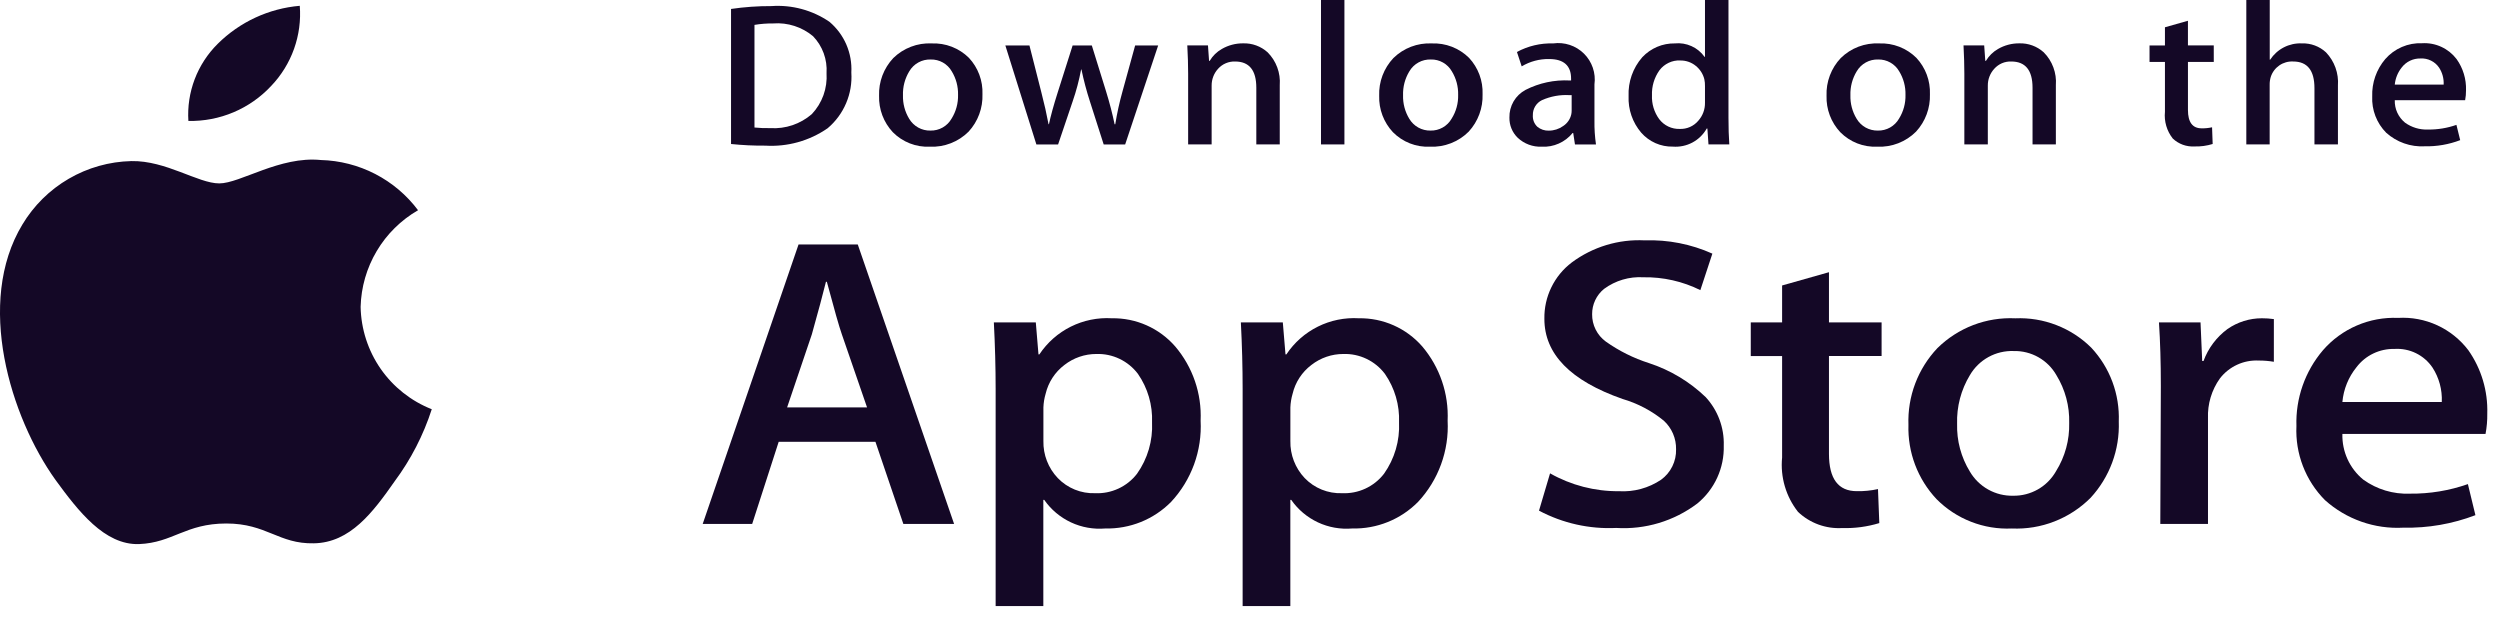
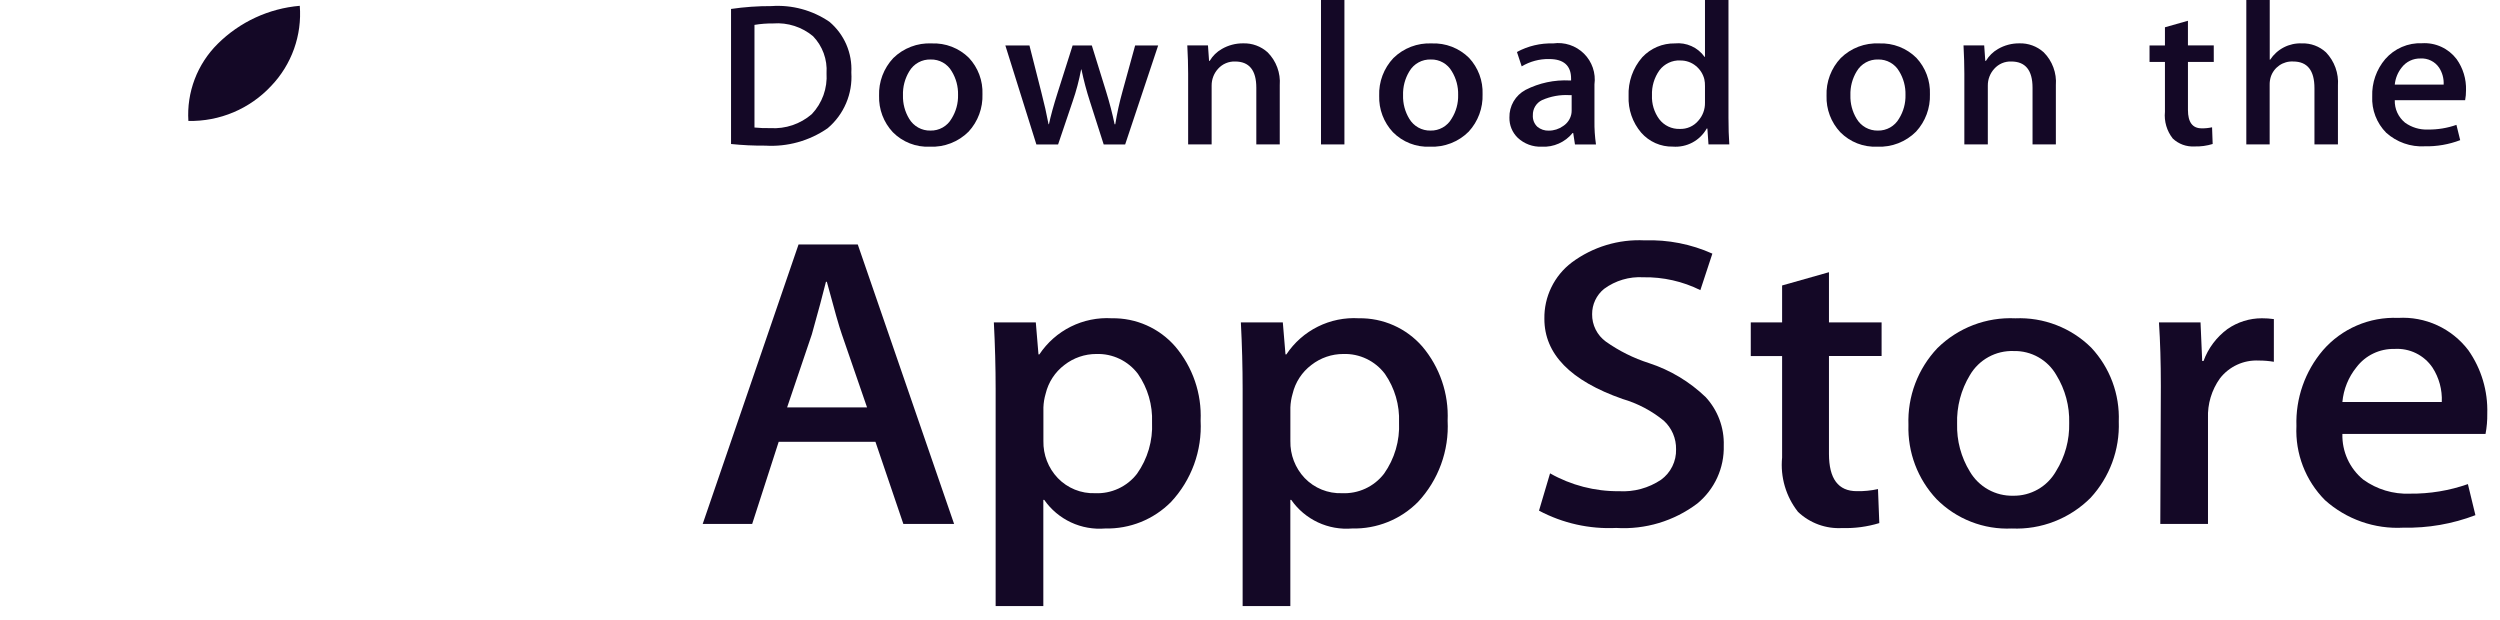
<svg xmlns="http://www.w3.org/2000/svg" width="133" height="33" viewBox="0 0 133 33" fill="none">
  <path d="M40.015 27.875H37.383L42.483 13.005H45.633L50.758 27.873H48.058L46.574 23.505H41.426L40.016 27.873L40.015 27.875ZM43.941 14.99C43.787 15.617 43.541 16.533 43.189 17.79L41.874 21.674H46.127L44.788 17.791C44.648 17.399 44.388 16.483 43.988 14.991L43.941 14.99Z" fill="#140826" />
  <path d="M55.506 32.242H52.968V20.681C52.968 19.557 52.936 18.37 52.873 17.153H55.105L55.247 18.853H55.295C55.714 18.224 56.29 17.715 56.966 17.378C57.643 17.041 58.396 16.887 59.15 16.932C59.788 16.921 60.42 17.049 61.002 17.308C61.585 17.567 62.103 17.951 62.522 18.432C63.455 19.53 63.938 20.941 63.873 22.381C63.914 23.17 63.796 23.959 63.526 24.702C63.256 25.444 62.839 26.125 62.3 26.703C61.843 27.164 61.297 27.527 60.696 27.77C60.094 28.012 59.449 28.13 58.8 28.115C58.173 28.168 57.543 28.056 56.973 27.789C56.403 27.522 55.913 27.11 55.553 26.594H55.505V32.24L55.506 32.242ZM58.327 18.832C57.711 18.831 57.112 19.037 56.627 19.416C56.125 19.795 55.772 20.338 55.627 20.95C55.557 21.186 55.518 21.43 55.509 21.676V23.46C55.493 24.192 55.768 24.901 56.273 25.432C56.529 25.698 56.838 25.908 57.18 26.047C57.522 26.186 57.89 26.251 58.259 26.238C58.686 26.257 59.112 26.173 59.5 25.993C59.889 25.813 60.228 25.543 60.489 25.204C61.054 24.407 61.335 23.444 61.289 22.468C61.325 21.549 61.061 20.643 60.537 19.888C60.28 19.548 59.945 19.275 59.561 19.091C59.176 18.907 58.753 18.818 58.327 18.832Z" fill="#140826" />
  <path d="M68.646 32.242H66.108V20.681C66.108 19.557 66.077 18.37 66.014 17.153H68.246L68.388 18.853H68.436C68.854 18.224 69.43 17.715 70.107 17.378C70.783 17.041 71.536 16.887 72.291 16.932C72.928 16.921 73.561 17.05 74.144 17.309C74.726 17.568 75.246 17.951 75.665 18.432C76.596 19.531 77.078 20.942 77.014 22.381C77.055 23.17 76.936 23.96 76.665 24.702C76.395 25.445 75.977 26.125 75.438 26.703C74.981 27.164 74.435 27.528 73.834 27.77C73.232 28.013 72.587 28.131 71.938 28.115C71.311 28.168 70.681 28.056 70.112 27.789C69.543 27.522 69.053 27.11 68.694 26.594H68.646V32.24V32.242ZM71.466 18.832C70.85 18.831 70.251 19.037 69.766 19.416C69.264 19.795 68.91 20.338 68.766 20.95C68.697 21.186 68.657 21.43 68.648 21.676V23.46C68.632 24.192 68.905 24.9 69.408 25.432C69.664 25.698 69.973 25.908 70.316 26.047C70.658 26.186 71.026 26.251 71.396 26.238C71.823 26.257 72.25 26.174 72.638 25.994C73.027 25.814 73.367 25.543 73.629 25.204C74.193 24.407 74.475 23.444 74.429 22.468C74.465 21.549 74.2 20.643 73.676 19.888C73.419 19.548 73.084 19.275 72.699 19.091C72.315 18.907 71.892 18.818 71.466 18.832Z" fill="#140826" />
  <path d="M91.704 23.704C91.72 24.291 91.602 24.874 91.358 25.408C91.114 25.943 90.751 26.414 90.297 26.787C89.059 27.721 87.529 28.182 85.981 28.087C84.555 28.155 83.136 27.837 81.875 27.167L82.463 25.182C83.581 25.816 84.847 26.144 86.132 26.132C86.923 26.179 87.708 25.965 88.367 25.524C88.623 25.339 88.829 25.094 88.968 24.811C89.108 24.528 89.176 24.215 89.167 23.9C89.172 23.614 89.116 23.33 89.003 23.067C88.889 22.804 88.721 22.568 88.509 22.376C87.864 21.851 87.121 21.459 86.323 21.226C83.548 20.255 82.16 18.833 82.161 16.962C82.151 16.382 82.277 15.809 82.531 15.287C82.784 14.766 83.157 14.312 83.619 13.962C84.737 13.132 86.108 12.717 87.498 12.787C88.736 12.744 89.968 12.986 91.098 13.493L90.459 15.435C89.518 14.968 88.478 14.733 87.427 14.751C86.679 14.706 85.939 14.925 85.336 15.369C85.136 15.531 84.975 15.737 84.865 15.97C84.755 16.203 84.699 16.457 84.701 16.715C84.697 16.998 84.761 17.278 84.888 17.531C85.014 17.784 85.2 18.004 85.428 18.171C86.131 18.669 86.907 19.056 87.728 19.318C88.856 19.686 89.886 20.304 90.742 21.126C91.388 21.826 91.733 22.752 91.704 23.704Z" fill="#140826" />
  <path d="M100.098 18.94H97.301V24.145C97.301 25.469 97.794 26.131 98.782 26.13C99.16 26.138 99.539 26.1 99.909 26.019L99.979 27.828C99.34 28.023 98.673 28.113 98.005 28.092C97.575 28.117 97.144 28.053 96.74 27.905C96.336 27.757 95.966 27.528 95.654 27.232C95.01 26.413 94.707 25.378 94.808 24.342V18.942H93.141V17.15H94.808V15.187L97.301 14.481V17.15H100.101V18.94H100.098Z" fill="#140826" />
  <path d="M107.029 28.116C106.289 28.15 105.55 28.028 104.86 27.758C104.17 27.489 103.544 27.078 103.022 26.551C102.526 26.023 102.139 25.403 101.883 24.726C101.627 24.048 101.507 23.327 101.529 22.603C101.502 21.855 101.624 21.108 101.888 20.408C102.152 19.707 102.554 19.066 103.068 18.522C103.612 17.985 104.262 17.567 104.976 17.293C105.69 17.02 106.452 16.898 107.216 16.934C107.962 16.902 108.706 17.025 109.401 17.295C110.097 17.564 110.73 17.974 111.259 18.5C111.749 19.026 112.13 19.643 112.381 20.317C112.631 20.99 112.746 21.707 112.719 22.425C112.774 23.923 112.235 25.382 111.219 26.484C110.672 27.032 110.017 27.46 109.296 27.741C108.575 28.023 107.803 28.15 107.029 28.116ZM107.129 18.675C106.661 18.658 106.197 18.768 105.786 18.994C105.376 19.22 105.034 19.553 104.798 19.958C104.326 20.737 104.09 21.637 104.118 22.547C104.093 23.443 104.329 24.326 104.798 25.09C105.033 25.489 105.369 25.819 105.774 26.044C106.178 26.27 106.635 26.383 107.098 26.373C107.561 26.381 108.017 26.263 108.419 26.034C108.821 25.804 109.153 25.47 109.381 25.067C109.861 24.299 110.104 23.407 110.081 22.502C110.106 21.606 109.869 20.722 109.4 19.958C109.173 19.559 108.841 19.229 108.441 19.003C108.042 18.778 107.588 18.664 107.129 18.675Z" fill="#140826" />
  <path d="M120.969 19.247C120.705 19.202 120.437 19.18 120.169 19.181C119.773 19.161 119.378 19.236 119.018 19.402C118.658 19.567 118.343 19.817 118.1 20.131C117.66 20.747 117.436 21.492 117.465 22.248V27.873H114.928L114.957 20.532C114.957 19.294 114.924 18.168 114.857 17.153H117.068L117.157 19.205H117.227C117.476 18.526 117.918 17.935 118.5 17.506C119.039 17.131 119.679 16.931 120.335 16.932C120.548 16.931 120.76 16.946 120.97 16.976L120.969 19.247Z" fill="#140826" />
  <path d="M127.86 28.072C127.102 28.114 126.343 28.006 125.627 27.754C124.91 27.502 124.251 27.112 123.686 26.605C123.174 26.089 122.776 25.473 122.515 24.795C122.254 24.118 122.136 23.393 122.17 22.668C122.121 21.194 122.625 19.755 123.582 18.632C124.076 18.064 124.691 17.614 125.383 17.317C126.074 17.019 126.824 16.881 127.576 16.912C128.292 16.87 129.008 17.004 129.661 17.304C130.313 17.604 130.881 18.06 131.316 18.632C132.008 19.618 132.361 20.802 132.323 22.006C132.329 22.368 132.298 22.73 132.23 23.086H124.615C124.603 23.548 124.696 24.006 124.887 24.427C125.079 24.847 125.364 25.218 125.721 25.512C126.443 26.035 127.32 26.299 128.211 26.262C129.259 26.274 130.302 26.102 131.292 25.754L131.692 27.407C130.469 27.874 129.168 28.1 127.86 28.072ZM127.386 18.563C126.996 18.554 126.61 18.637 126.259 18.806C125.908 18.974 125.602 19.224 125.366 19.534C124.937 20.063 124.676 20.708 124.615 21.386H129.903C129.933 20.739 129.761 20.099 129.41 19.556C129.188 19.228 128.885 18.964 128.53 18.79C128.175 18.616 127.78 18.538 127.386 18.563Z" fill="#140826" />
  <path d="M40.716 7.748C40.106 7.753 39.497 7.724 38.891 7.661V0.476C39.602 0.372 40.321 0.321 41.04 0.324C42.132 0.247 43.219 0.541 44.124 1.158C44.514 1.487 44.823 1.902 45.026 2.37C45.228 2.839 45.319 3.348 45.291 3.858C45.328 4.417 45.233 4.976 45.013 5.491C44.794 6.007 44.457 6.463 44.029 6.824C43.059 7.495 41.892 7.82 40.716 7.748ZM41.144 1.248C40.807 1.242 40.47 1.268 40.138 1.324V6.784C40.418 6.812 40.699 6.822 40.981 6.816C41.787 6.867 42.581 6.599 43.191 6.069C43.464 5.779 43.674 5.436 43.809 5.062C43.943 4.687 43.998 4.288 43.972 3.891C43.996 3.531 43.944 3.17 43.82 2.831C43.696 2.492 43.502 2.183 43.252 1.924C42.663 1.434 41.907 1.191 41.144 1.246V1.248Z" fill="#140826" />
  <path d="M49.468 7.804C49.104 7.821 48.741 7.761 48.402 7.628C48.063 7.495 47.755 7.293 47.499 7.034C47.008 6.51 46.745 5.813 46.767 5.095C46.754 4.727 46.814 4.361 46.944 4.016C47.074 3.672 47.271 3.357 47.523 3.089C47.791 2.826 48.111 2.621 48.462 2.487C48.812 2.352 49.187 2.292 49.562 2.31C49.929 2.295 50.294 2.355 50.636 2.487C50.977 2.62 51.288 2.821 51.548 3.079C51.789 3.338 51.977 3.642 52.1 3.973C52.224 4.304 52.28 4.657 52.267 5.01C52.293 5.746 52.028 6.463 51.529 7.004C51.259 7.273 50.937 7.484 50.582 7.621C50.227 7.759 49.848 7.821 49.468 7.804ZM49.517 3.165C49.287 3.157 49.059 3.211 48.858 3.322C48.656 3.433 48.488 3.597 48.373 3.795C48.14 4.178 48.023 4.62 48.038 5.067C48.025 5.507 48.139 5.941 48.367 6.317C48.483 6.513 48.649 6.675 48.848 6.786C49.047 6.897 49.272 6.952 49.499 6.947C49.727 6.952 49.952 6.896 50.15 6.784C50.348 6.672 50.512 6.508 50.624 6.31C50.861 5.931 50.98 5.491 50.968 5.045C50.979 4.605 50.863 4.171 50.633 3.795C50.522 3.599 50.358 3.437 50.162 3.326C49.965 3.215 49.742 3.16 49.517 3.165Z" fill="#140826" />
  <path d="M61.615 2.417L59.859 7.684H58.716L57.984 5.397C57.803 4.839 57.653 4.271 57.533 3.697H57.515C57.407 4.274 57.257 4.842 57.064 5.397L56.291 7.684H55.135L53.484 2.417H54.766L55.401 4.917C55.555 5.509 55.682 6.072 55.782 6.607H55.804C55.897 6.167 56.051 5.607 56.267 4.928L57.064 2.417H58.084L58.847 4.877C59.032 5.477 59.182 6.055 59.297 6.611H59.332C59.426 6.026 59.554 5.447 59.713 4.877L60.39 2.417H61.615Z" fill="#140826" />
  <path d="M68.083 7.683H66.836V4.667C66.836 3.737 66.459 3.272 65.705 3.272C65.536 3.267 65.368 3.298 65.213 3.364C65.057 3.43 64.918 3.53 64.805 3.655C64.579 3.9 64.456 4.222 64.459 4.555V7.682H63.209V3.922C63.209 3.46 63.194 2.957 63.164 2.414H64.264L64.322 3.237H64.357C64.512 2.974 64.734 2.757 65 2.606C65.343 2.407 65.734 2.303 66.131 2.306C66.612 2.29 67.08 2.461 67.437 2.783C67.664 3.011 67.839 3.284 67.95 3.585C68.062 3.886 68.107 4.208 68.083 4.528V7.683Z" fill="#140826" />
  <path d="M71.523 7.683H70.277V0H71.523V7.683Z" fill="#140826" />
  <path d="M76.073 7.804C75.709 7.821 75.346 7.761 75.007 7.628C74.668 7.495 74.361 7.293 74.105 7.034C73.614 6.51 73.35 5.813 73.373 5.095C73.359 4.727 73.419 4.36 73.549 4.016C73.679 3.672 73.876 3.357 74.129 3.089C74.397 2.826 74.716 2.621 75.066 2.487C75.417 2.353 75.791 2.293 76.166 2.31C76.532 2.295 76.898 2.355 77.24 2.487C77.582 2.62 77.893 2.821 78.154 3.079C78.395 3.338 78.582 3.642 78.706 3.973C78.829 4.304 78.886 4.657 78.873 5.01C78.898 5.746 78.633 6.463 78.134 7.004C77.865 7.273 77.543 7.483 77.188 7.621C76.833 7.759 76.453 7.821 76.073 7.804ZM76.122 3.165C75.892 3.157 75.664 3.211 75.463 3.322C75.261 3.433 75.094 3.596 74.978 3.795C74.745 4.178 74.629 4.62 74.643 5.067C74.63 5.507 74.745 5.941 74.973 6.317C75.089 6.513 75.254 6.675 75.454 6.786C75.652 6.896 75.877 6.952 76.105 6.947C76.332 6.952 76.556 6.895 76.754 6.783C76.952 6.671 77.116 6.508 77.228 6.31C77.466 5.932 77.586 5.492 77.573 5.045C77.585 4.605 77.468 4.171 77.238 3.795C77.126 3.599 76.964 3.437 76.767 3.326C76.571 3.215 76.348 3.159 76.122 3.165Z" fill="#140826" />
  <path d="M82.021 7.804C81.787 7.814 81.552 7.777 81.332 7.695C81.112 7.613 80.911 7.488 80.74 7.327C80.597 7.188 80.484 7.021 80.409 6.836C80.333 6.652 80.297 6.454 80.301 6.254C80.294 5.953 80.37 5.656 80.522 5.395C80.674 5.135 80.895 4.923 81.161 4.781C81.887 4.411 82.697 4.239 83.51 4.281H83.582V4.181C83.582 3.491 83.19 3.141 82.417 3.141C81.903 3.131 81.396 3.267 80.954 3.531L80.701 2.765C81.291 2.446 81.955 2.289 82.625 2.31C82.922 2.268 83.225 2.295 83.51 2.389C83.795 2.483 84.054 2.642 84.267 2.853C84.48 3.064 84.641 3.321 84.738 3.605C84.835 3.889 84.865 4.192 84.825 4.489V6.428C84.818 6.848 84.846 7.268 84.906 7.684H83.788L83.695 7.077H83.661C83.465 7.319 83.213 7.511 82.928 7.637C82.643 7.764 82.333 7.821 82.021 7.804ZM83.491 5.061C82.991 5.032 82.492 5.124 82.034 5.327C81.885 5.399 81.759 5.513 81.673 5.655C81.587 5.797 81.543 5.961 81.548 6.127C81.54 6.241 81.557 6.356 81.598 6.463C81.639 6.569 81.704 6.665 81.787 6.744C81.958 6.885 82.175 6.958 82.396 6.95C82.67 6.95 82.936 6.865 83.159 6.706C83.38 6.563 83.536 6.339 83.592 6.082C83.606 6.015 83.613 5.946 83.612 5.877V5.062H83.491V5.061Z" fill="#140826" />
  <path d="M88.995 7.8C88.677 7.807 88.361 7.743 88.07 7.615C87.779 7.486 87.52 7.295 87.31 7.055C86.851 6.516 86.612 5.824 86.641 5.116C86.609 4.358 86.869 3.617 87.368 3.046C87.59 2.809 87.858 2.62 88.157 2.493C88.455 2.366 88.777 2.304 89.101 2.309C89.405 2.278 89.71 2.328 89.988 2.454C90.266 2.579 90.505 2.776 90.682 3.024H90.705V0H91.955V6.265C91.955 6.799 91.969 7.265 91.999 7.683H90.891L90.833 6.837H90.798C90.621 7.153 90.357 7.411 90.037 7.582C89.718 7.752 89.356 7.828 88.995 7.8ZM89.385 3.215C89.174 3.207 88.963 3.25 88.772 3.341C88.58 3.432 88.413 3.567 88.285 3.736C88.007 4.123 87.867 4.593 87.885 5.069C87.865 5.524 88.002 5.973 88.271 6.34C88.399 6.507 88.564 6.642 88.754 6.732C88.944 6.822 89.152 6.866 89.362 6.859C89.549 6.866 89.734 6.831 89.905 6.756C90.076 6.681 90.227 6.568 90.347 6.426C90.585 6.161 90.713 5.816 90.705 5.461V4.584C90.708 4.46 90.697 4.337 90.671 4.216C90.602 3.937 90.443 3.688 90.219 3.507C89.985 3.314 89.689 3.212 89.385 3.218V3.215Z" fill="#140826" />
  <path d="M99.872 7.804C99.508 7.82 99.145 7.761 98.806 7.628C98.467 7.495 98.16 7.293 97.904 7.034C97.413 6.51 97.149 5.813 97.172 5.095C97.158 4.727 97.218 4.36 97.348 4.016C97.478 3.671 97.675 3.356 97.928 3.089C98.196 2.825 98.516 2.619 98.868 2.485C99.22 2.351 99.596 2.292 99.972 2.31C100.337 2.295 100.702 2.355 101.043 2.488C101.383 2.62 101.693 2.821 101.953 3.079C102.194 3.338 102.381 3.641 102.505 3.973C102.628 4.304 102.685 4.657 102.672 5.01C102.697 5.746 102.432 6.462 101.933 7.004C101.664 7.273 101.341 7.483 100.987 7.621C100.632 7.759 100.252 7.821 99.872 7.804ZM99.921 3.165C99.691 3.157 99.463 3.211 99.262 3.322C99.061 3.433 98.893 3.596 98.777 3.795C98.544 4.177 98.428 4.619 98.442 5.067C98.429 5.507 98.543 5.941 98.772 6.317C98.888 6.513 99.053 6.675 99.252 6.786C99.451 6.896 99.676 6.952 99.904 6.947C100.131 6.952 100.356 6.895 100.554 6.783C100.752 6.671 100.916 6.508 101.029 6.31C101.265 5.931 101.384 5.491 101.372 5.045C101.383 4.605 101.267 4.17 101.037 3.795C100.925 3.599 100.762 3.437 100.565 3.327C100.369 3.216 100.146 3.16 99.921 3.165Z" fill="#140826" />
  <path d="M109.377 7.683H108.131V4.667C108.131 3.737 107.753 3.272 106.998 3.272C106.829 3.266 106.661 3.297 106.505 3.363C106.35 3.43 106.211 3.529 106.098 3.655C105.872 3.9 105.748 4.222 105.752 4.555V7.682H104.503V3.922C104.503 3.459 104.488 2.957 104.459 2.414H105.559L105.617 3.237H105.652C105.808 2.975 106.029 2.757 106.294 2.606C106.638 2.406 107.029 2.303 107.426 2.306C107.905 2.291 108.37 2.462 108.726 2.783C108.953 3.01 109.128 3.284 109.239 3.585C109.351 3.886 109.396 4.208 109.372 4.528V7.683H109.377Z" fill="#140826" />
  <path d="M117.773 3.294H116.399V5.852C116.399 6.502 116.643 6.827 117.126 6.827C117.313 6.831 117.5 6.812 117.682 6.772L117.714 7.66C117.401 7.757 117.073 7.801 116.745 7.791C116.534 7.803 116.323 7.772 116.125 7.7C115.926 7.627 115.745 7.515 115.591 7.369C115.274 6.967 115.125 6.458 115.175 5.949V3.294H114.355V2.417H115.175V1.451L116.398 1.105V2.416H117.772L117.773 3.294Z" fill="#140826" />
  <path d="M124.378 7.683H123.129V4.689C123.129 3.745 122.752 3.273 121.999 3.272C121.737 3.257 121.477 3.33 121.261 3.479C121.045 3.628 120.884 3.844 120.804 4.094C120.763 4.231 120.743 4.373 120.746 4.515V7.682H119.504V0H120.75V3.174H120.774C120.956 2.896 121.207 2.67 121.502 2.518C121.798 2.366 122.128 2.294 122.46 2.308C122.934 2.292 123.395 2.463 123.743 2.785C123.966 3.019 124.138 3.296 124.248 3.601C124.357 3.905 124.402 4.229 124.378 4.551V7.683Z" fill="#140826" />
  <path d="M128.995 7.783C128.623 7.804 128.25 7.751 127.899 7.627C127.547 7.503 127.223 7.311 126.946 7.062C126.695 6.809 126.499 6.506 126.371 6.173C126.243 5.84 126.185 5.484 126.202 5.128C126.178 4.404 126.425 3.696 126.895 3.144C127.138 2.865 127.44 2.645 127.78 2.499C128.119 2.352 128.488 2.285 128.857 2.3C129.209 2.279 129.56 2.345 129.88 2.493C130.2 2.64 130.478 2.864 130.691 3.144C131.035 3.626 131.211 4.208 131.192 4.8C131.194 4.978 131.178 5.156 131.145 5.331H127.402C127.395 5.558 127.44 5.784 127.534 5.99C127.628 6.197 127.769 6.379 127.944 6.523C128.299 6.78 128.731 6.91 129.169 6.891C129.684 6.898 130.196 6.814 130.682 6.643L130.882 7.456C130.28 7.686 129.639 7.797 128.995 7.783ZM128.766 3.111C128.575 3.107 128.385 3.148 128.212 3.231C128.04 3.314 127.889 3.436 127.773 3.588C127.563 3.85 127.434 4.167 127.402 4.5H130.002C130.019 4.182 129.934 3.867 129.761 3.6C129.652 3.439 129.503 3.309 129.328 3.224C129.154 3.138 128.96 3.099 128.766 3.111Z" fill="#140826" />
-   <path d="M19.185 16.324C19.212 15.277 19.507 14.255 20.042 13.355C20.576 12.455 21.334 11.707 22.24 11.184C21.636 10.377 20.856 9.718 19.96 9.255C19.064 8.793 18.075 8.539 17.066 8.513C14.889 8.294 12.778 9.757 11.666 9.757C10.538 9.757 8.83 8.534 6.99 8.57C5.817 8.596 4.669 8.92 3.655 9.511C2.641 10.101 1.793 10.94 1.19 11.947C-1.317 16.091 0.553 22.185 2.956 25.536C4.156 27.177 5.562 29.009 7.4 28.945C9.2 28.874 9.87 27.85 12.04 27.85C14.19 27.85 14.821 28.945 16.696 28.904C18.626 28.874 19.841 27.256 20.996 25.604C21.859 24.442 22.525 23.148 22.97 21.771C21.872 21.339 20.926 20.591 20.252 19.622C19.579 18.653 19.207 17.504 19.185 16.324Z" fill="#140826" />
  <path d="M14.43 4.568C14.968 4.005 15.381 3.334 15.643 2.6C15.905 1.866 16.009 1.086 15.948 0.309C14.3 0.45 12.754 1.167 11.58 2.334C11.043 2.867 10.626 3.508 10.357 4.215C10.089 4.923 9.974 5.679 10.022 6.434C10.847 6.451 11.666 6.294 12.426 5.972C13.185 5.651 13.869 5.172 14.43 4.568Z" fill="#140826" />
</svg>